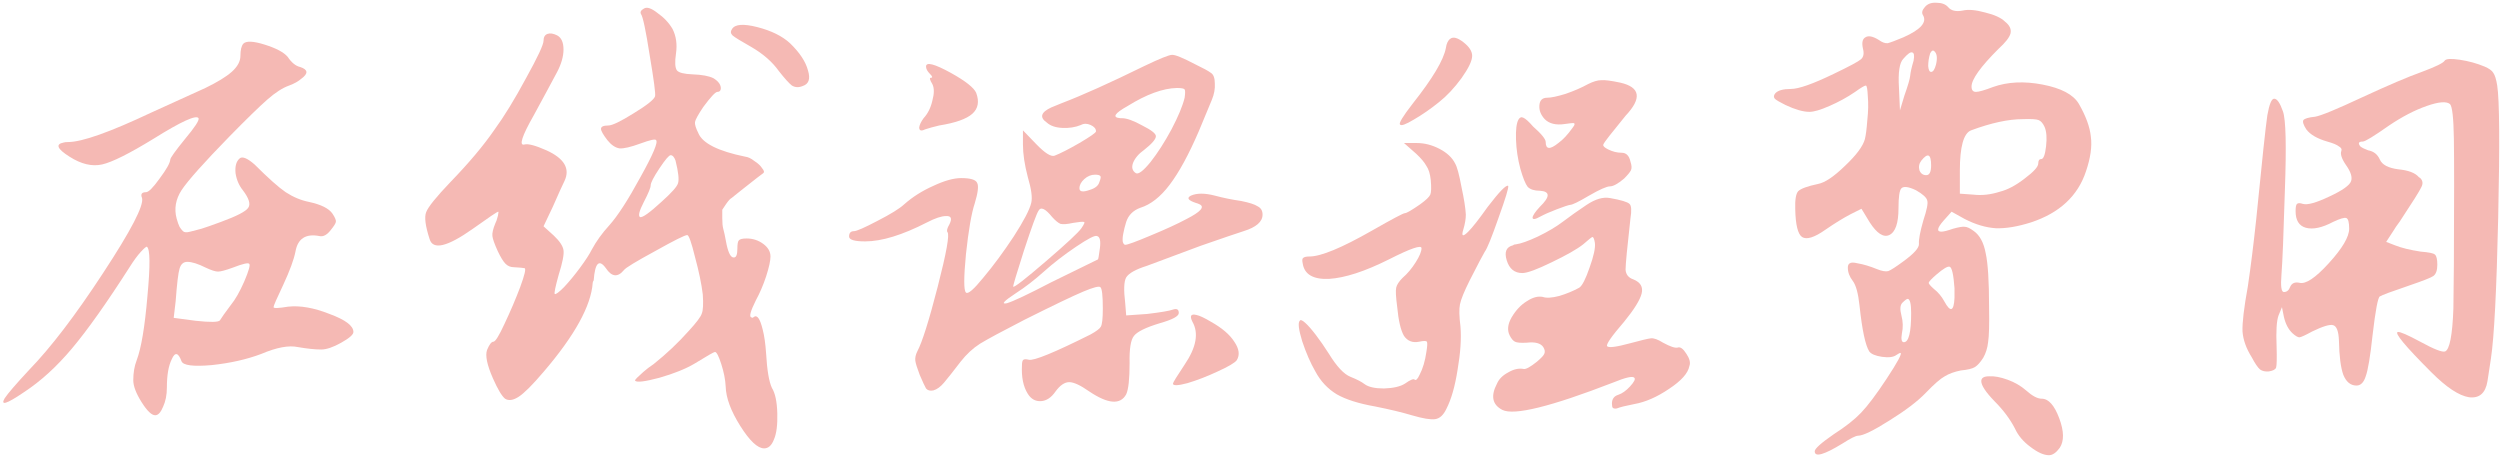
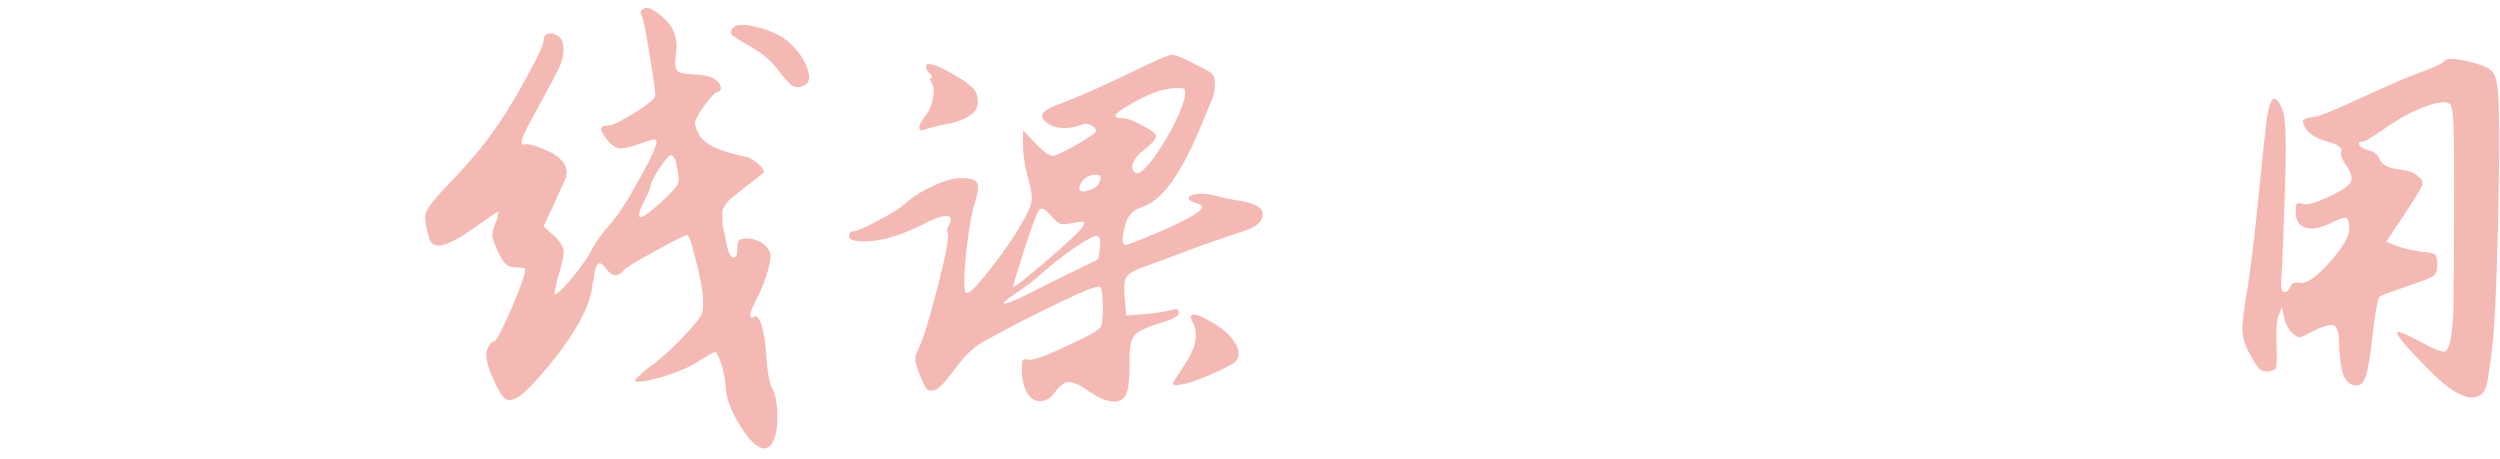
<svg xmlns="http://www.w3.org/2000/svg" width="616" height="113" viewBox="0 0 616 113" fill="none">
-   <path d="M59.96 10.76C60.68 10.04 62.44 10.12 65.24 11C68.04 11.88 69.92 12.88 70.88 14C71.84 15.44 72.88 16.28 74 16.52C75.92 17.16 76 18.12 74.24 19.4C73.52 20.04 72.52 20.6 71.24 21.08C69.64 21.64 67.84 22.8 65.84 24.56C63.84 26.32 60.76 29.32 56.6 33.56C50.2 40.12 46.24 44.56 44.72 46.88C43.28 49.12 42.88 51.44 43.52 53.84C43.76 54.72 44 55.4 44.24 55.88C44.48 56.28 44.76 56.64 45.08 56.96C45.4 57.28 46 57.32 46.88 57.08C47.76 56.84 48.68 56.6 49.64 56.36C50.68 56.04 52.28 55.48 54.44 54.68C58.36 53.24 60.6 52.08 61.16 51.2C61.8 50.32 61.36 48.88 59.84 46.88C58.88 45.68 58.28 44.28 58.04 42.68C57.88 41 58.2 39.8 59 39.08C59.64 38.44 60.88 38.92 62.72 40.52C66.08 43.88 68.64 46.16 70.4 47.36C72.24 48.56 74.16 49.36 76.16 49.76C79.12 50.4 81.04 51.36 81.92 52.64C82.56 53.6 82.84 54.28 82.76 54.68C82.68 55.08 82.28 55.72 81.56 56.6C80.6 57.88 79.64 58.4 78.68 58.16C75.32 57.52 73.36 58.8 72.8 62C72.4 64 71.4 66.72 69.8 70.16C68.2 73.52 67.4 75.36 67.4 75.68C67.4 76 68.6 75.96 71 75.56C73.96 75.24 77.36 75.84 81.2 77.36C85.12 78.8 87.08 80.28 87.08 81.8C87.08 82.44 86.08 83.32 84.08 84.44C82.08 85.56 80.44 86.12 79.16 86.12C77.64 86.12 75.72 85.92 73.4 85.52C71.16 85.04 68.16 85.6 64.4 87.2C60.8 88.56 56.72 89.48 52.16 89.96C47.6 90.36 45.12 90.04 44.72 89C43.92 86.84 43.12 86.68 42.32 88.52C41.52 90.12 41.12 92.44 41.12 95.48C41.12 97.32 40.8 98.92 40.16 100.28C39.6 101.64 38.96 102.32 38.24 102.32C37.36 102.32 36.24 101.24 34.88 99.08C33.52 96.92 32.84 95.12 32.84 93.68C32.84 91.84 33.12 90.2 33.68 88.76C34.8 85.8 35.68 80.56 36.32 73.04C37.04 65.44 37 61.36 36.2 60.8C36.04 60.72 35.52 61.16 34.64 62.12C33.84 63 32.96 64.2 32 65.72C26.32 74.6 21.56 81.32 17.72 85.88C13.96 90.36 10 93.96 5.84 96.68C1.6 99.56 0.04 100.04 1.16 98.12C1.96 96.92 3.96 94.6 7.16 91.16C12.52 85.64 18.6 77.68 25.4 67.28C32.28 56.8 35.48 50.64 35 48.8C34.6 47.84 34.92 47.36 35.96 47.36C36.6 47.36 37.72 46.24 39.32 44C41 41.76 41.88 40.2 41.96 39.32C41.96 38.92 43.16 37.24 45.56 34.28C48.04 31.32 49.16 29.6 48.92 29.12C48.36 28.24 44.68 29.92 37.88 34.16C31.88 37.84 27.64 39.96 25.16 40.52C22.68 41.08 20 40.44 17.12 38.6C14.08 36.68 13.6 35.52 15.68 35.12C15.92 35.04 16.28 35 16.76 35C20.2 35 27.08 32.56 37.4 27.68L50.6 21.68C53.56 20.24 55.72 18.92 57.08 17.72C58.52 16.44 59.24 15.12 59.24 13.76C59.24 12.32 59.48 11.32 59.96 10.76ZM50.72 65.96C48.8 65 47.28 64.52 46.16 64.52C45.2 64.52 44.56 65.08 44.24 66.2C43.92 67.24 43.6 69.92 43.28 74.24L42.8 78.32L48.2 79.04C51.88 79.44 53.88 79.4 54.2 78.92C54.52 78.36 55.4 77.12 56.84 75.2C57.96 73.84 59.08 71.88 60.2 69.32C61.32 66.68 61.72 65.24 61.4 65C61.16 64.68 59.8 65 57.32 65.96C55.56 66.6 54.36 66.92 53.72 66.92C53.08 66.92 52.08 66.6 50.72 65.96Z" fill="#F5B9B4" />
  <path d="M180.367 7.16C181.087 5.96 183.167 5.8 186.607 6.68C190.047 7.56 192.727 8.88 194.647 10.64C197.047 12.96 198.527 15.2 199.087 17.36C199.727 19.44 199.287 20.72 197.767 21.2C196.807 21.6 195.927 21.56 195.127 21.08C194.407 20.52 193.327 19.32 191.887 17.48C190.287 15.24 188.047 13.28 185.167 11.6C182.607 10.16 181.047 9.2 180.487 8.72C180.007 8.24 179.967 7.72 180.367 7.16ZM158.647 2.12C159.367 1.64 160.487 2 162.007 3.2C163.607 4.32 164.847 5.64 165.727 7.16C166.607 8.92 166.887 10.92 166.567 13.16C166.247 15.32 166.327 16.72 166.807 17.36C167.287 17.92 168.567 18.24 170.647 18.32C172.967 18.4 174.687 18.72 175.807 19.28C177.087 20.08 177.687 20.96 177.607 21.92C177.527 22.4 177.247 22.64 176.767 22.64C176.287 22.64 175.127 23.88 173.287 26.36C172.007 28.28 171.327 29.52 171.247 30.08C171.167 30.64 171.447 31.56 172.087 32.84C173.127 35.32 176.967 37.24 183.607 38.6C184.327 38.68 185.087 39.04 185.887 39.68C186.767 40.24 187.407 40.84 187.807 41.48C188.287 42.04 188.367 42.44 188.047 42.68C187.887 42.76 186.087 44.16 182.647 46.88C181.367 47.92 180.567 48.56 180.247 48.8C179.927 48.96 179.487 49.44 178.927 50.24C178.367 51.04 178.047 51.52 177.967 51.68C177.967 51.76 177.967 52.44 177.967 53.72C177.967 54.92 178.047 55.8 178.207 56.36C178.367 56.84 178.647 58.16 179.047 60.32C179.527 62.48 180.127 63.52 180.847 63.44C181.407 63.44 181.687 62.72 181.687 61.28C181.687 60.16 181.807 59.48 182.047 59.24C182.287 58.92 182.927 58.76 183.967 58.76C185.487 58.76 186.847 59.2 188.047 60.08C189.247 60.96 189.847 62 189.847 63.2C189.847 64.24 189.487 65.88 188.767 68.12C188.047 70.28 187.207 72.24 186.247 74C184.887 76.72 184.527 78.12 185.167 78.2C185.327 78.36 185.527 78.32 185.767 78.08C186.567 77.52 187.287 78.56 187.927 81.2C188.327 82.72 188.607 84.68 188.767 87.08C189.007 91.24 189.487 94.08 190.207 95.6C191.007 96.88 191.447 98.96 191.527 101.84C191.607 104.72 191.327 106.88 190.687 108.32C190.127 109.76 189.327 110.48 188.287 110.48C186.687 110.48 184.727 108.64 182.407 104.96C180.087 101.28 178.887 98.04 178.807 95.24C178.727 93.56 178.367 91.72 177.727 89.72C177.087 87.72 176.567 86.72 176.167 86.72C175.927 86.72 174.247 87.68 171.127 89.6C168.967 90.88 166.087 92.04 162.487 93.08C158.887 94.04 156.887 94.28 156.487 93.8C156.407 93.72 156.567 93.48 156.967 93.08C157.367 92.68 157.887 92.2 158.527 91.64C159.247 91 160.087 90.36 161.047 89.72C164.247 87.16 167.127 84.44 169.687 81.56C171.607 79.48 172.687 78.04 172.927 77.24C173.247 76.44 173.327 74.88 173.167 72.56C172.847 69.92 172.207 66.84 171.247 63.32C170.367 59.72 169.727 57.92 169.327 57.92C168.767 57.92 166.127 59.24 161.407 61.88C156.687 64.44 154.127 66 153.727 66.56C152.207 68.4 150.727 68.24 149.287 66.08C147.607 63.76 146.607 64.76 146.287 69.08C146.127 69.32 146.047 69.52 146.047 69.68C145.647 75.36 141.607 82.68 133.927 91.64C131.207 94.84 129.167 96.88 127.807 97.76C126.447 98.64 125.327 98.8 124.447 98.24C123.647 97.6 122.647 95.92 121.447 93.2C120.007 89.92 119.527 87.6 120.007 86.24C120.567 84.88 121.087 84.2 121.567 84.2C122.047 84.2 122.967 82.72 124.327 79.76C125.767 76.72 127.047 73.72 128.167 70.76C129.287 67.72 129.647 66.16 129.247 66.08C128.927 66 128.047 65.92 126.607 65.84C125.807 65.84 125.127 65.56 124.567 65C124.007 64.44 123.367 63.4 122.647 61.88C121.847 60.12 121.407 58.88 121.327 58.16C121.247 57.44 121.487 56.4 122.047 55.04C122.287 54.56 122.447 54.12 122.527 53.72C122.687 53.24 122.767 52.88 122.767 52.64C122.847 52.4 122.847 52.24 122.767 52.16C122.527 52.16 120.447 53.56 116.527 56.36C110.207 60.84 106.647 61.68 105.847 58.88C104.807 55.68 104.527 53.48 105.007 52.28C105.487 51 107.487 48.52 111.007 44.84C115.567 40.12 119.167 35.84 121.807 32C124.207 28.72 126.807 24.48 129.607 19.28C132.487 14.08 133.927 11 133.927 10.04C133.927 9.16 134.247 8.6 134.887 8.36C135.527 8.12 136.327 8.24 137.287 8.72C138.327 9.28 138.847 10.44 138.847 12.2C138.847 13.88 138.327 15.72 137.287 17.72L134.647 22.64C133.927 24 132.887 25.92 131.527 28.4C128.567 33.6 127.807 36 129.247 35.6C130.127 35.36 131.927 35.84 134.647 37.04C139.047 39.04 140.527 41.56 139.087 44.6C138.607 45.56 137.647 47.68 136.207 50.96L133.927 55.76L136.447 58.04C137.887 59.4 138.687 60.6 138.847 61.64C139.007 62.68 138.607 64.72 137.647 67.76C136.847 70.64 136.527 72.2 136.687 72.44C136.927 72.6 137.687 72.04 138.967 70.76C140.247 69.4 141.567 67.8 142.927 65.96C144.287 64.12 145.247 62.64 145.807 61.52C146.927 59.44 148.367 57.44 150.127 55.52C152.207 53.2 154.767 49.24 157.807 43.64C160.927 38.04 162.207 35 161.647 34.52C161.487 34.2 160.207 34.48 157.807 35.36C155.407 36.24 153.687 36.64 152.647 36.56C151.607 36.4 150.607 35.72 149.647 34.52C148.607 33.16 148.087 32.24 148.087 31.76C148.087 31.2 148.687 30.92 149.887 30.92C150.847 30.92 152.927 29.92 156.127 27.92C159.407 25.92 161.167 24.52 161.407 23.72C161.567 23.16 161.127 19.8 160.087 13.64C159.127 7.48 158.407 4.08 157.927 3.44C157.687 2.96 157.927 2.52 158.647 2.12ZM166.447 39.56C166.127 38.68 165.727 38.24 165.247 38.24C164.847 38.24 163.927 39.32 162.487 41.48C161.047 43.64 160.327 45.04 160.327 45.68C160.327 46.24 159.767 47.6 158.647 49.76C157.527 51.92 157.207 53.16 157.687 53.48C158.247 53.72 160.047 52.44 163.087 49.64C165.487 47.48 166.807 46 167.047 45.2C167.367 44.32 167.167 42.44 166.447 39.56Z" fill="#F5B9B4" />
  <path d="M293.814 79.28C293.094 77.84 293.414 77.28 294.774 77.6C295.574 77.76 296.774 78.32 298.374 79.28C301.094 80.8 303.014 82.44 304.134 84.2C305.334 85.96 305.534 87.48 304.734 88.76C304.254 89.4 302.694 90.32 300.054 91.52C297.494 92.72 295.014 93.68 292.614 94.4C290.214 95.04 289.014 95.08 289.014 94.52C289.014 94.28 289.974 92.72 291.894 89.84C294.774 85.6 295.414 82.08 293.814 79.28ZM228.174 16.4C228.174 15.2 230.214 15.72 234.294 17.96C237.894 19.96 239.974 21.6 240.534 22.88C241.334 25.04 241.014 26.76 239.574 28.04C238.134 29.32 235.414 30.28 231.414 30.92C230.054 31.24 228.894 31.56 227.934 31.88C226.974 32.36 226.494 32.2 226.494 31.4C226.574 30.76 226.934 30 227.574 29.12C228.614 28 229.334 26.56 229.734 24.8C230.214 23.04 230.214 21.68 229.734 20.72C229.094 19.68 228.974 19.16 229.374 19.16C229.854 19.16 229.774 18.84 229.134 18.2C228.494 17.56 228.174 16.96 228.174 16.4ZM281.934 16.28C285.774 14.44 288.054 13.52 288.774 13.52C289.494 13.44 291.454 14.24 294.654 15.92C296.494 16.8 297.734 17.48 298.374 17.96C299.014 18.36 299.334 19.24 299.334 20.6C299.414 21.88 299.174 23.2 298.614 24.56C298.054 25.92 296.974 28.52 295.374 32.36C292.894 38.12 290.494 42.52 288.174 45.56C285.934 48.52 283.534 50.4 280.974 51.2C279.214 51.84 278.054 53 277.494 54.68C277.174 55.72 276.934 56.68 276.774 57.56C276.614 58.36 276.574 59.04 276.654 59.6C276.814 60.08 277.014 60.32 277.254 60.32C277.814 60.32 279.894 59.56 283.494 58.04C287.174 56.52 290.134 55.16 292.374 53.96C295.814 52.2 296.894 51 295.614 50.36C295.294 50.2 294.974 50.08 294.654 50C292.734 49.36 292.334 48.76 293.454 48.2C294.894 47.56 296.854 47.56 299.334 48.2C301.414 48.76 303.574 49.2 305.814 49.52C307.814 49.92 309.174 50.36 309.894 50.84C310.694 51.24 311.094 51.92 311.094 52.88C311.094 54.64 309.534 56 306.414 56.96C304.894 57.44 301.374 58.64 295.854 60.56L282.654 65.48C279.854 66.36 278.134 67.32 277.494 68.36C276.934 69.32 276.854 71.44 277.254 74.72L277.494 77.72L282.654 77.36C286.014 76.96 288.134 76.6 289.014 76.28C289.974 75.96 290.454 76.24 290.454 77.12C290.454 77.92 288.894 78.76 285.774 79.64C282.334 80.68 280.214 81.72 279.414 82.76C278.614 83.72 278.254 85.96 278.334 89.48C278.334 93.4 278.054 95.96 277.494 97.16C276.054 99.8 273.014 99.56 268.374 96.44C266.214 94.92 264.574 94.16 263.454 94.16C262.334 94.16 261.214 94.92 260.094 96.44C259.054 97.96 257.854 98.76 256.494 98.84C255.134 98.92 254.054 98.32 253.254 97.04C252.134 95.28 251.654 92.92 251.814 89.96C251.814 89.24 251.934 88.8 252.174 88.64C252.414 88.48 252.854 88.48 253.494 88.64C254.694 88.96 259.774 86.88 268.734 82.4C270.174 81.6 271.014 80.96 271.254 80.48C271.574 79.92 271.734 78.44 271.734 76.04C271.734 72.84 271.534 71.08 271.134 70.76C270.814 70.44 269.414 70.8 266.934 71.84C264.454 72.88 259.614 75.2 252.414 78.8C246.974 81.6 243.334 83.56 241.494 84.68C239.734 85.8 238.134 87.28 236.694 89.12C234.854 91.52 233.494 93.24 232.614 94.28C231.734 95.32 230.854 95.96 229.974 96.2C229.174 96.36 228.574 96.2 228.174 95.72C227.854 95.16 227.334 94.04 226.614 92.36C225.974 90.68 225.614 89.52 225.534 88.88C225.454 88.16 225.614 87.4 226.014 86.6C227.214 84.36 228.894 79.04 231.054 70.64C233.214 62.24 234.014 57.76 233.454 57.2C233.214 56.88 233.374 56.24 233.934 55.28C234.654 53.84 234.374 53.16 233.094 53.24C231.974 53.24 230.414 53.76 228.414 54.8C222.334 57.92 217.254 59.48 213.174 59.48C210.534 59.48 209.214 59.08 209.214 58.28C209.214 57.4 209.614 56.96 210.414 56.96C211.054 56.96 212.974 56.12 216.174 54.44C219.454 52.76 221.654 51.4 222.774 50.36C224.854 48.52 227.254 47 229.974 45.8C232.694 44.52 234.974 43.88 236.814 43.88C239.134 43.88 240.454 44.28 240.774 45.08C241.174 45.8 240.974 47.48 240.174 50.12C239.374 52.52 238.654 56.68 238.014 62.6C237.454 68.44 237.454 71.6 238.014 72.08C238.494 72.56 239.934 71.32 242.334 68.36C244.814 65.4 247.294 62.04 249.774 58.28C252.254 54.44 253.694 51.68 254.094 50C254.414 48.72 254.134 46.6 253.254 43.64C252.454 40.6 252.054 37.92 252.054 35.6V32.12L255.294 35.48C257.454 37.72 258.974 38.68 259.854 38.36C261.294 37.8 263.334 36.76 265.974 35.24C268.694 33.64 270.054 32.68 270.054 32.36C270.054 31.72 269.614 31.2 268.734 30.8C267.854 30.4 267.054 30.4 266.334 30.8C264.974 31.36 263.454 31.6 261.774 31.52C260.094 31.44 258.814 31 257.934 30.2C256.094 28.92 256.454 27.68 259.014 26.48C259.734 26.16 260.614 25.8 261.654 25.4C266.694 23.48 273.454 20.44 281.934 16.28ZM291.894 24.08C292.054 22.96 292.054 22.28 291.894 22.04C291.734 21.8 291.094 21.68 289.974 21.68C286.534 21.76 282.494 23.24 277.854 26.12C274.574 27.96 273.974 28.96 276.054 29.12C276.134 29.12 276.254 29.12 276.414 29.12C277.614 29.12 279.294 29.72 281.454 30.92C283.694 32.04 284.814 32.92 284.814 33.56C284.814 34.28 283.854 35.4 281.934 36.92C280.574 37.88 279.654 38.96 279.174 40.16C278.774 41.28 279.014 42.12 279.894 42.68C280.534 43 281.734 42.08 283.494 39.92C285.254 37.68 286.974 35 288.654 31.88C290.334 28.68 291.414 26.08 291.894 24.08ZM270.894 44.84C271.214 44.04 271.294 43.56 271.134 43.4C270.974 43.16 270.534 43.04 269.814 43.04C268.854 43.04 267.974 43.4 267.174 44.12C266.374 44.84 265.974 45.6 265.974 46.4C265.974 47.28 266.854 47.4 268.614 46.76C269.894 46.36 270.654 45.72 270.894 44.84ZM259.254 53.48C257.574 51.4 256.454 50.88 255.894 51.92C255.414 52.64 254.214 55.92 252.294 61.76C250.454 67.52 249.574 70.48 249.654 70.64C249.894 70.88 252.574 68.8 257.694 64.4C262.814 60 265.734 57.28 266.454 56.24C267.174 55.2 267.374 54.68 267.054 54.68C266.734 54.6 265.854 54.68 264.414 54.92C262.974 55.24 261.934 55.32 261.294 55.16C260.734 54.92 260.054 54.36 259.254 53.48ZM270.294 58.16C269.814 57.92 268.094 58.8 265.134 60.8C262.174 62.8 259.534 64.84 257.214 66.92C254.894 69 252.614 70.76 250.374 72.2C247.334 74.2 246.574 75.04 248.094 74.72C249.694 74.24 253.334 72.52 259.014 69.56C266.694 65.8 270.534 63.92 270.534 63.92C270.614 63.92 270.774 63 271.014 61.16C271.254 59.32 271.014 58.32 270.294 58.16Z" fill="#F5B9B4" />
-   <path d="M396.701 48.8C399.421 49.28 401.021 49.76 401.501 50.24C401.981 50.64 402.061 51.84 401.741 53.84C400.941 60.96 400.541 65.16 400.541 66.44C400.621 67.64 401.261 68.44 402.461 68.84C404.221 69.56 404.901 70.72 404.501 72.32C404.101 73.92 402.661 76.24 400.181 79.28C397.141 82.8 395.741 84.8 395.981 85.28C396.301 85.76 398.221 85.52 401.741 84.56C404.381 83.84 406.061 83.44 406.781 83.36C407.501 83.28 408.501 83.64 409.781 84.44C411.541 85.4 412.741 85.8 413.381 85.64C414.021 85.4 414.741 85.92 415.541 87.2C416.341 88.4 416.581 89.4 416.261 90.2C415.941 91.96 414.261 93.84 411.221 95.84C408.261 97.84 405.421 99.08 402.701 99.56C400.621 99.96 399.181 100.32 398.381 100.64C397.981 100.72 397.661 100.68 397.421 100.52C397.261 100.36 397.181 100 397.181 99.44C397.181 98.32 397.701 97.6 398.741 97.28C399.701 96.96 400.661 96.28 401.621 95.24C402.661 94.12 403.021 93.4 402.701 93.08C402.301 92.6 400.541 93 397.421 94.28C382.141 100.2 373.061 102.44 370.181 101C367.701 99.72 367.261 97.56 368.861 94.52C369.341 93.4 370.261 92.48 371.621 91.76C372.981 90.96 374.261 90.68 375.461 90.92C376.021 91 377.101 90.4 378.701 89.12C379.741 88.24 380.341 87.6 380.501 87.2C380.741 86.72 380.661 86.16 380.261 85.52C379.621 84.56 378.261 84.2 376.181 84.44C374.741 84.52 373.781 84.44 373.301 84.2C372.821 83.96 372.381 83.44 371.981 82.64C371.341 81.36 371.501 79.88 372.461 78.2C373.501 76.44 374.741 75.12 376.181 74.24C377.621 73.28 378.941 72.92 380.141 73.16C381.021 73.48 382.381 73.4 384.221 72.92C386.061 72.36 387.701 71.68 389.141 70.88C389.861 70.4 390.701 68.76 391.661 65.96C392.701 63.08 393.141 61.04 392.981 59.84C392.821 58.88 392.621 58.4 392.381 58.4C392.221 58.4 391.461 59 390.101 60.2C388.581 61.4 385.981 62.88 382.301 64.64C378.701 66.4 376.301 67.28 375.101 67.28C373.181 67.28 371.901 66.24 371.261 64.16C370.621 62.08 371.141 60.84 372.821 60.44C372.981 60.28 373.221 60.2 373.541 60.2C374.741 60.04 376.541 59.4 378.941 58.28C381.421 57.08 383.501 55.84 385.181 54.56C386.861 53.28 388.781 51.92 390.941 50.48C393.101 49.04 395.021 48.48 396.701 48.8ZM345.941 35.24H349.061C350.981 35.24 352.861 35.72 354.701 36.68C356.541 37.64 357.821 38.84 358.541 40.28C359.021 41.08 359.541 43 360.101 46.04C360.741 49 361.101 51.28 361.181 52.88C361.181 53.92 360.981 55.12 360.581 56.48C360.021 58.24 360.421 58.44 361.781 57.08C362.821 56.04 364.421 54 366.581 50.96C369.461 47.2 371.141 45.48 371.621 45.8C371.781 46.2 370.981 48.84 369.221 53.72C367.541 58.52 366.421 61.28 365.861 62C365.461 62.64 364.221 65 362.141 69.08C360.781 71.8 359.981 73.76 359.741 74.96C359.501 76.08 359.541 77.92 359.861 80.48C360.101 83.44 359.861 87 359.141 91.16C358.501 95.24 357.581 98.44 356.381 100.76C355.661 102.28 354.741 103.12 353.621 103.28C352.501 103.44 350.581 103.12 347.861 102.32C345.461 101.6 342.461 100.88 338.861 100.16C334.781 99.44 331.621 98.44 329.381 97.16C327.141 95.8 325.381 93.92 324.101 91.52C322.901 89.44 321.821 86.96 320.861 84.08C319.981 81.2 319.781 79.52 320.261 79.04C320.421 78.72 320.861 78.88 321.581 79.52C322.301 80.16 323.181 81.16 324.221 82.52C325.261 83.88 326.341 85.44 327.461 87.2C329.381 90.32 331.141 92.2 332.741 92.84C334.341 93.48 335.501 94.08 336.221 94.64C337.181 95.36 338.781 95.72 341.021 95.72C343.341 95.64 345.061 95.24 346.181 94.52C347.541 93.56 348.341 93.24 348.581 93.56C348.901 93.8 349.301 93.4 349.781 92.36C350.581 90.84 351.141 88.96 351.461 86.72C351.701 85.28 351.741 84.44 351.581 84.2C351.421 83.96 350.781 83.96 349.661 84.2C348.061 84.52 346.821 84.04 345.941 82.76C345.141 81.4 344.581 79 344.261 75.56C343.941 73.16 343.861 71.6 344.021 70.88C344.181 70.16 344.701 69.36 345.581 68.48C346.781 67.44 347.861 66.16 348.821 64.64C349.781 63.12 350.261 61.96 350.261 61.16C350.261 60.28 347.581 61.2 342.221 63.92C336.301 66.88 331.381 68.48 327.461 68.72C323.541 68.88 321.381 67.6 320.981 64.88C320.821 64.16 320.861 63.72 321.101 63.56C321.341 63.32 321.861 63.2 322.661 63.2C325.461 63.2 330.581 61.08 338.021 56.84C343.061 53.96 345.781 52.52 346.181 52.52C346.581 52.52 347.821 51.8 349.901 50.36C351.341 49.32 352.181 48.52 352.421 47.96C352.661 47.4 352.701 46.2 352.541 44.36C352.381 42.84 352.021 41.68 351.461 40.88C350.981 40 350.141 39 348.941 37.88L345.941 35.24ZM391.301 20.72C392.581 20.08 393.661 19.76 394.541 19.76C395.421 19.68 396.981 19.88 399.221 20.36C404.181 21.48 404.621 24.2 400.541 28.52C399.181 30.2 397.861 31.84 396.581 33.44C395.621 34.64 395.101 35.4 395.021 35.72C395.021 36.04 395.421 36.4 396.221 36.8C397.341 37.36 398.461 37.64 399.581 37.64C400.701 37.64 401.421 38.36 401.741 39.8C402.061 40.76 402.101 41.48 401.861 41.96C401.621 42.44 401.061 43.12 400.181 44C398.661 45.28 397.501 45.92 396.701 45.92C395.901 45.92 394.181 46.68 391.541 48.2C388.981 49.72 387.421 50.48 386.861 50.48C386.381 50.56 385.301 50.92 383.621 51.56C381.941 52.2 380.581 52.8 379.541 53.36C378.261 54.08 377.621 54.16 377.621 53.6C377.701 53.04 378.301 52.16 379.421 50.96C381.981 48.48 381.981 47.16 379.421 47C378.061 47 377.061 46.68 376.421 46.04C375.861 45.32 375.261 43.84 374.621 41.6C373.981 39.2 373.621 36.8 373.541 34.4C373.461 32 373.661 30.36 374.141 29.48C374.461 28.92 374.861 28.76 375.341 29C375.901 29.24 376.701 29.96 377.741 31.16C379.821 33 380.861 34.28 380.861 35C380.861 36.84 381.901 36.92 383.981 35.24C385.101 34.44 386.261 33.2 387.461 31.52C388.101 30.72 388.141 30.32 387.581 30.32C387.341 30.32 386.661 30.4 385.541 30.56C383.381 30.88 381.741 30.48 380.621 29.36C379.661 28.32 379.221 27.2 379.301 26C379.381 24.72 380.021 24.08 381.221 24.08C382.181 24.08 383.701 23.76 385.781 23.12C387.861 22.4 389.701 21.6 391.301 20.72ZM357.341 9.56C358.061 9 359.141 9.28 360.581 10.4C362.021 11.52 362.741 12.64 362.741 13.76C362.741 14.96 361.861 16.8 360.101 19.28C358.341 21.68 356.501 23.64 354.581 25.16C352.501 26.84 350.421 28.28 348.341 29.48C346.341 30.68 345.221 31.08 344.981 30.68C344.581 30.44 345.621 28.72 348.101 25.52C352.981 19.36 355.701 14.8 356.261 11.84C356.421 10.72 356.781 9.96 357.341 9.56Z" fill="#F5B9B4" />
-   <path d="M488.188 93.92C488.188 93.12 488.828 92.72 490.108 92.72C491.388 92.64 492.908 92.92 494.668 93.56C496.428 94.2 497.948 95.08 499.228 96.2C500.748 97.56 502.028 98.24 503.068 98.24C504.748 98.24 506.188 99.84 507.388 103.04C508.588 106.24 508.628 108.68 507.508 110.36C506.628 111.56 505.748 112.16 504.868 112.16C503.588 112.16 502.068 111.48 500.308 110.12C498.548 108.84 497.268 107.32 496.468 105.56C495.268 103.24 493.588 101 491.428 98.84C489.268 96.6 488.188 94.96 488.188 93.92ZM474.268 1.76C474.908 0.96 475.868 0.6 477.148 0.68C478.428 0.68 479.388 1.04 480.028 1.76C480.748 2.64 481.948 2.92 483.628 2.6C484.988 2.28 486.828 2.44 489.148 3.08C491.468 3.64 493.108 4.4 494.068 5.36C495.188 6.24 495.628 7.2 495.388 8.24C495.148 9.2 494.148 10.48 492.388 12.08C487.988 16.48 485.788 19.56 485.788 21.32C485.788 22.2 486.148 22.64 486.868 22.64C487.588 22.64 488.988 22.24 491.068 21.44C494.668 20.16 498.748 19.96 503.308 20.84C507.868 21.72 510.828 23.28 512.188 25.52C513.948 28.56 514.948 31.28 515.188 33.68C515.508 36.08 515.108 38.92 513.988 42.2C511.988 48.28 507.468 52.48 500.428 54.8C497.148 55.84 494.268 56.32 491.788 56.24C489.308 56.08 486.748 55.32 484.108 53.96L480.868 52.16L478.828 54.44C477.308 56.2 477.148 57.08 478.348 57.08C478.908 57.08 479.868 56.84 481.228 56.36C482.668 55.96 483.628 55.8 484.108 55.88C484.668 55.88 485.428 56.24 486.388 56.96C487.828 58 488.788 59.8 489.268 62.36C489.828 64.84 490.108 69.28 490.108 75.68C490.188 79.92 490.108 82.8 489.868 84.32C489.708 85.76 489.308 87.04 488.668 88.16C487.948 89.28 487.268 90.04 486.628 90.44C485.988 90.84 484.828 91.12 483.148 91.28C481.548 91.6 480.228 92.08 479.188 92.72C478.148 93.28 476.588 94.64 474.508 96.8C472.508 98.88 469.508 101.16 465.508 103.64C461.588 106.12 459.028 107.36 457.828 107.36C457.268 107.36 455.988 108 453.988 109.28C449.428 112.08 447.148 112.72 447.148 111.2C447.148 110.56 448.708 109.16 451.828 107C454.708 105.16 456.948 103.4 458.548 101.72C460.228 99.96 462.308 97.2 464.788 93.44C467.588 89.2 468.748 87.04 468.268 86.96C468.108 86.96 467.788 87.12 467.308 87.44C466.588 88 465.388 88.16 463.708 87.92C462.108 87.68 461.068 87.24 460.588 86.6C459.628 85.08 458.828 81.32 458.188 75.32C457.868 72.28 457.308 70.24 456.508 69.2C455.708 68.16 455.308 67.08 455.308 65.96C455.308 65.4 455.468 65.04 455.788 64.88C456.108 64.64 456.748 64.64 457.708 64.88C459.148 65.12 460.748 65.6 462.508 66.32C463.708 66.8 464.628 66.96 465.268 66.8C465.908 66.56 467.148 65.76 468.988 64.4C471.628 62.48 472.908 61.04 472.828 60.08C472.748 59.04 473.108 57.12 473.908 54.32C474.788 51.68 475.108 50.04 474.868 49.4C474.708 48.68 473.788 47.84 472.108 46.88C470.268 46 469.068 45.84 468.508 46.4C468.028 46.88 467.788 48.52 467.788 51.32C467.788 55 467.028 57.2 465.508 57.92C464.068 58.56 462.468 57.52 460.708 54.8L458.668 51.44L456.028 52.76C454.188 53.72 452.108 55 449.788 56.6C447.068 58.52 445.148 59.12 444.028 58.4C442.988 57.68 442.428 55.4 442.348 51.56C442.268 49.24 442.508 47.76 443.068 47.12C443.708 46.48 445.348 45.88 447.988 45.32C449.668 45 451.868 43.52 454.588 40.88C457.388 38.24 459.028 36.04 459.508 34.28C459.748 33.32 459.948 31.76 460.108 29.6C460.348 27.44 460.388 25.48 460.228 23.72C460.148 21.96 459.988 21.08 459.748 21.08C459.428 21.08 458.548 21.6 457.108 22.64C455.108 24 452.988 25.16 450.748 26.12C448.588 27.08 446.948 27.56 445.828 27.56C444.308 27.56 442.348 27 439.948 25.88C438.508 25.16 437.628 24.64 437.308 24.32C436.988 23.92 437.028 23.48 437.428 23C438.068 22.28 439.348 21.92 441.268 21.92C443.188 21.92 446.708 20.68 451.828 18.2C455.668 16.36 457.908 15.16 458.548 14.6C459.188 14.04 459.348 13.16 459.028 11.96C458.708 10.52 458.908 9.6 459.628 9.2C460.348 8.72 461.428 8.92 462.868 9.8C463.748 10.44 464.508 10.72 465.148 10.64C465.788 10.48 467.068 10 468.988 9.2C473.308 7.28 474.908 5.44 473.788 3.68C473.468 3.12 473.628 2.48 474.268 1.76ZM477.028 15.92C477.428 14.24 477.268 13.12 476.548 12.56C476.228 12.32 475.908 12.52 475.588 13.16C475.268 14.2 475.108 15.24 475.108 16.28C475.188 17.24 475.428 17.72 475.828 17.72C476.308 17.72 476.708 17.12 477.028 15.92ZM471.508 14.96C471.748 13.68 471.628 13 471.148 12.92C470.748 12.76 470.028 13.28 468.988 14.48C468.028 15.44 467.668 17.84 467.908 21.68L468.148 27.2L469.228 23.6C470.108 21.12 470.588 19.48 470.668 18.68C470.748 17.8 471.028 16.56 471.508 14.96ZM503.788 31.28C503.388 30.4 502.908 29.84 502.348 29.6C501.788 29.36 500.468 29.28 498.388 29.36C494.868 29.36 490.628 30.28 485.668 32.12C483.828 32.84 482.908 36.16 482.908 42.08V47.72L486.268 47.96C488.348 48.2 490.508 47.96 492.748 47.24C494.668 46.76 496.708 45.68 498.868 44C501.108 42.32 502.228 41.08 502.228 40.28C502.228 39.56 502.468 39.2 502.948 39.2C503.508 39.2 503.908 38.16 504.148 36.08C504.388 34 504.268 32.4 503.788 31.28ZM475.828 40.76C475.828 37.96 475.028 37.56 473.428 39.56C472.868 40.28 472.708 41.08 472.948 41.96C473.268 42.76 473.828 43.16 474.628 43.16C475.428 43.16 475.828 42.36 475.828 40.76ZM481.588 71C481.348 67.64 480.948 65.88 480.388 65.72C479.908 65.56 478.828 66.2 477.148 67.64C475.948 68.68 475.308 69.36 475.228 69.68C475.228 69.92 475.628 70.4 476.428 71.12C477.548 72 478.428 73.04 479.068 74.24C480.588 77.04 481.428 76.76 481.588 73.4C481.588 72.76 481.588 71.96 481.588 71ZM470.908 77.12C470.908 74.88 470.628 73.72 470.068 73.64C469.828 73.64 469.388 73.96 468.748 74.6C468.188 75.16 468.108 76.2 468.508 77.72C468.908 79.24 468.948 80.72 468.628 82.16C468.388 83.6 468.548 84.32 469.108 84.32C470.308 84.32 470.908 81.92 470.908 77.12Z" fill="#F5B9B4" />
  <path d="M602.354 14.96C602.674 14.48 603.915 14.4 606.075 14.72C608.235 15.04 610.275 15.6 612.195 16.4C613.315 16.88 614.034 17.4 614.354 17.96C614.754 18.52 615.075 19.56 615.315 21.08C615.875 24.76 615.955 35.6 615.555 53.6C615.155 71.6 614.555 83.2 613.755 88.4L612.914 93.92C612.434 96.88 610.914 98.2 608.354 97.88C605.874 97.48 602.795 95.44 599.115 91.76C592.635 85.28 589.874 81.96 590.834 81.8C591.394 81.72 593.234 82.52 596.354 84.2C599.714 86.04 601.754 86.84 602.474 86.6C603.594 86.12 604.275 82.6 604.515 76.04C604.515 74.68 604.555 71.04 604.635 65.12C604.715 49.52 604.715 39.2 604.635 34.16C604.555 29.04 604.234 26.2 603.674 25.64C602.794 24.92 600.874 25.08 597.914 26.12C594.954 27.16 591.874 28.76 588.674 30.92C584.915 33.56 582.755 34.88 582.195 34.88C581.155 34.88 580.954 35.28 581.594 36.08C581.994 36.4 582.635 36.72 583.515 37.04C584.875 37.28 585.835 38.04 586.395 39.32C586.955 40.6 588.475 41.4 590.955 41.72C593.435 41.96 595.115 42.6 595.995 43.64C596.155 43.72 596.274 43.8 596.354 43.88C596.994 44.52 597.074 45.28 596.594 46.16C596.194 47.04 594.435 49.84 591.315 54.56C590.595 55.52 590.075 56.28 589.755 56.84L587.955 59.6L590.115 60.44C591.715 61.08 593.834 61.6 596.474 62C598.474 62.16 599.635 62.4 599.955 62.72C600.355 63.04 600.555 63.88 600.555 65.24C600.555 66.6 600.234 67.52 599.594 68C599.034 68.4 597.115 69.16 593.835 70.28C589.355 71.8 586.875 72.72 586.395 73.04C585.915 73.28 585.314 76.48 584.594 82.64C584.034 87.84 583.474 91.2 582.914 92.72C582.434 94.24 581.675 95 580.635 95C579.195 95 578.115 94.12 577.395 92.36C576.755 90.6 576.395 87.8 576.315 83.96C576.235 81.64 575.755 80.36 574.875 80.12C574.075 79.88 572.354 80.4 569.714 81.68C568.114 82.56 567.074 83.04 566.594 83.12C566.194 83.12 565.634 82.8 564.914 82.16C563.874 81.2 563.155 79.84 562.755 78.08L562.274 75.68L561.435 77.72C560.955 79 560.795 81.56 560.955 85.4C561.035 88.28 560.995 90 560.835 90.56C560.675 91.04 560.074 91.36 559.034 91.52C558.154 91.6 557.435 91.44 556.875 91.04C556.315 90.56 555.634 89.56 554.834 88.04C553.474 85.88 552.715 83.76 552.555 81.68C552.475 79.52 552.915 75.8 553.875 70.52C554.595 65.64 555.274 60.2 555.914 54.2C557.354 39.64 558.274 31.04 558.674 28.4C559.154 25.68 559.714 24.32 560.354 24.32C561.074 24.32 561.795 25.36 562.515 27.44C563.235 29.44 563.395 35.92 562.995 46.88C562.675 57.76 562.394 64.68 562.154 67.64C561.914 70.52 562.115 71.96 562.755 71.96C563.475 71.96 563.995 71.52 564.315 70.64C564.715 69.76 565.474 69.44 566.594 69.68C568.114 70.08 570.514 68.48 573.794 64.88C577.154 61.2 578.835 58.36 578.835 56.36C578.835 54.76 578.595 53.88 578.115 53.72C577.635 53.56 576.555 53.88 574.875 54.68C572.155 56.12 569.914 56.6 568.154 56.12C566.474 55.64 565.635 54.28 565.635 52.04C565.635 51 565.755 50.4 565.995 50.24C566.235 50 566.715 50 567.435 50.24C568.555 50.56 570.714 49.96 573.914 48.44C577.194 46.92 578.995 45.64 579.315 44.6C579.635 43.64 579.235 42.36 578.115 40.76C576.995 39.16 576.594 37.96 576.914 37.16C577.074 36.76 576.875 36.4 576.315 36.08C575.835 35.68 574.875 35.28 573.435 34.88C570.955 34.16 569.234 33.16 568.274 31.88C567.554 30.76 567.315 30 567.555 29.6C567.875 29.2 568.835 28.92 570.435 28.76C571.875 28.52 575.755 26.92 582.075 23.96C588.475 21 593.354 18.92 596.714 17.72C600.154 16.44 602.034 15.52 602.354 14.96Z" fill="#F5B9B4" />
</svg>